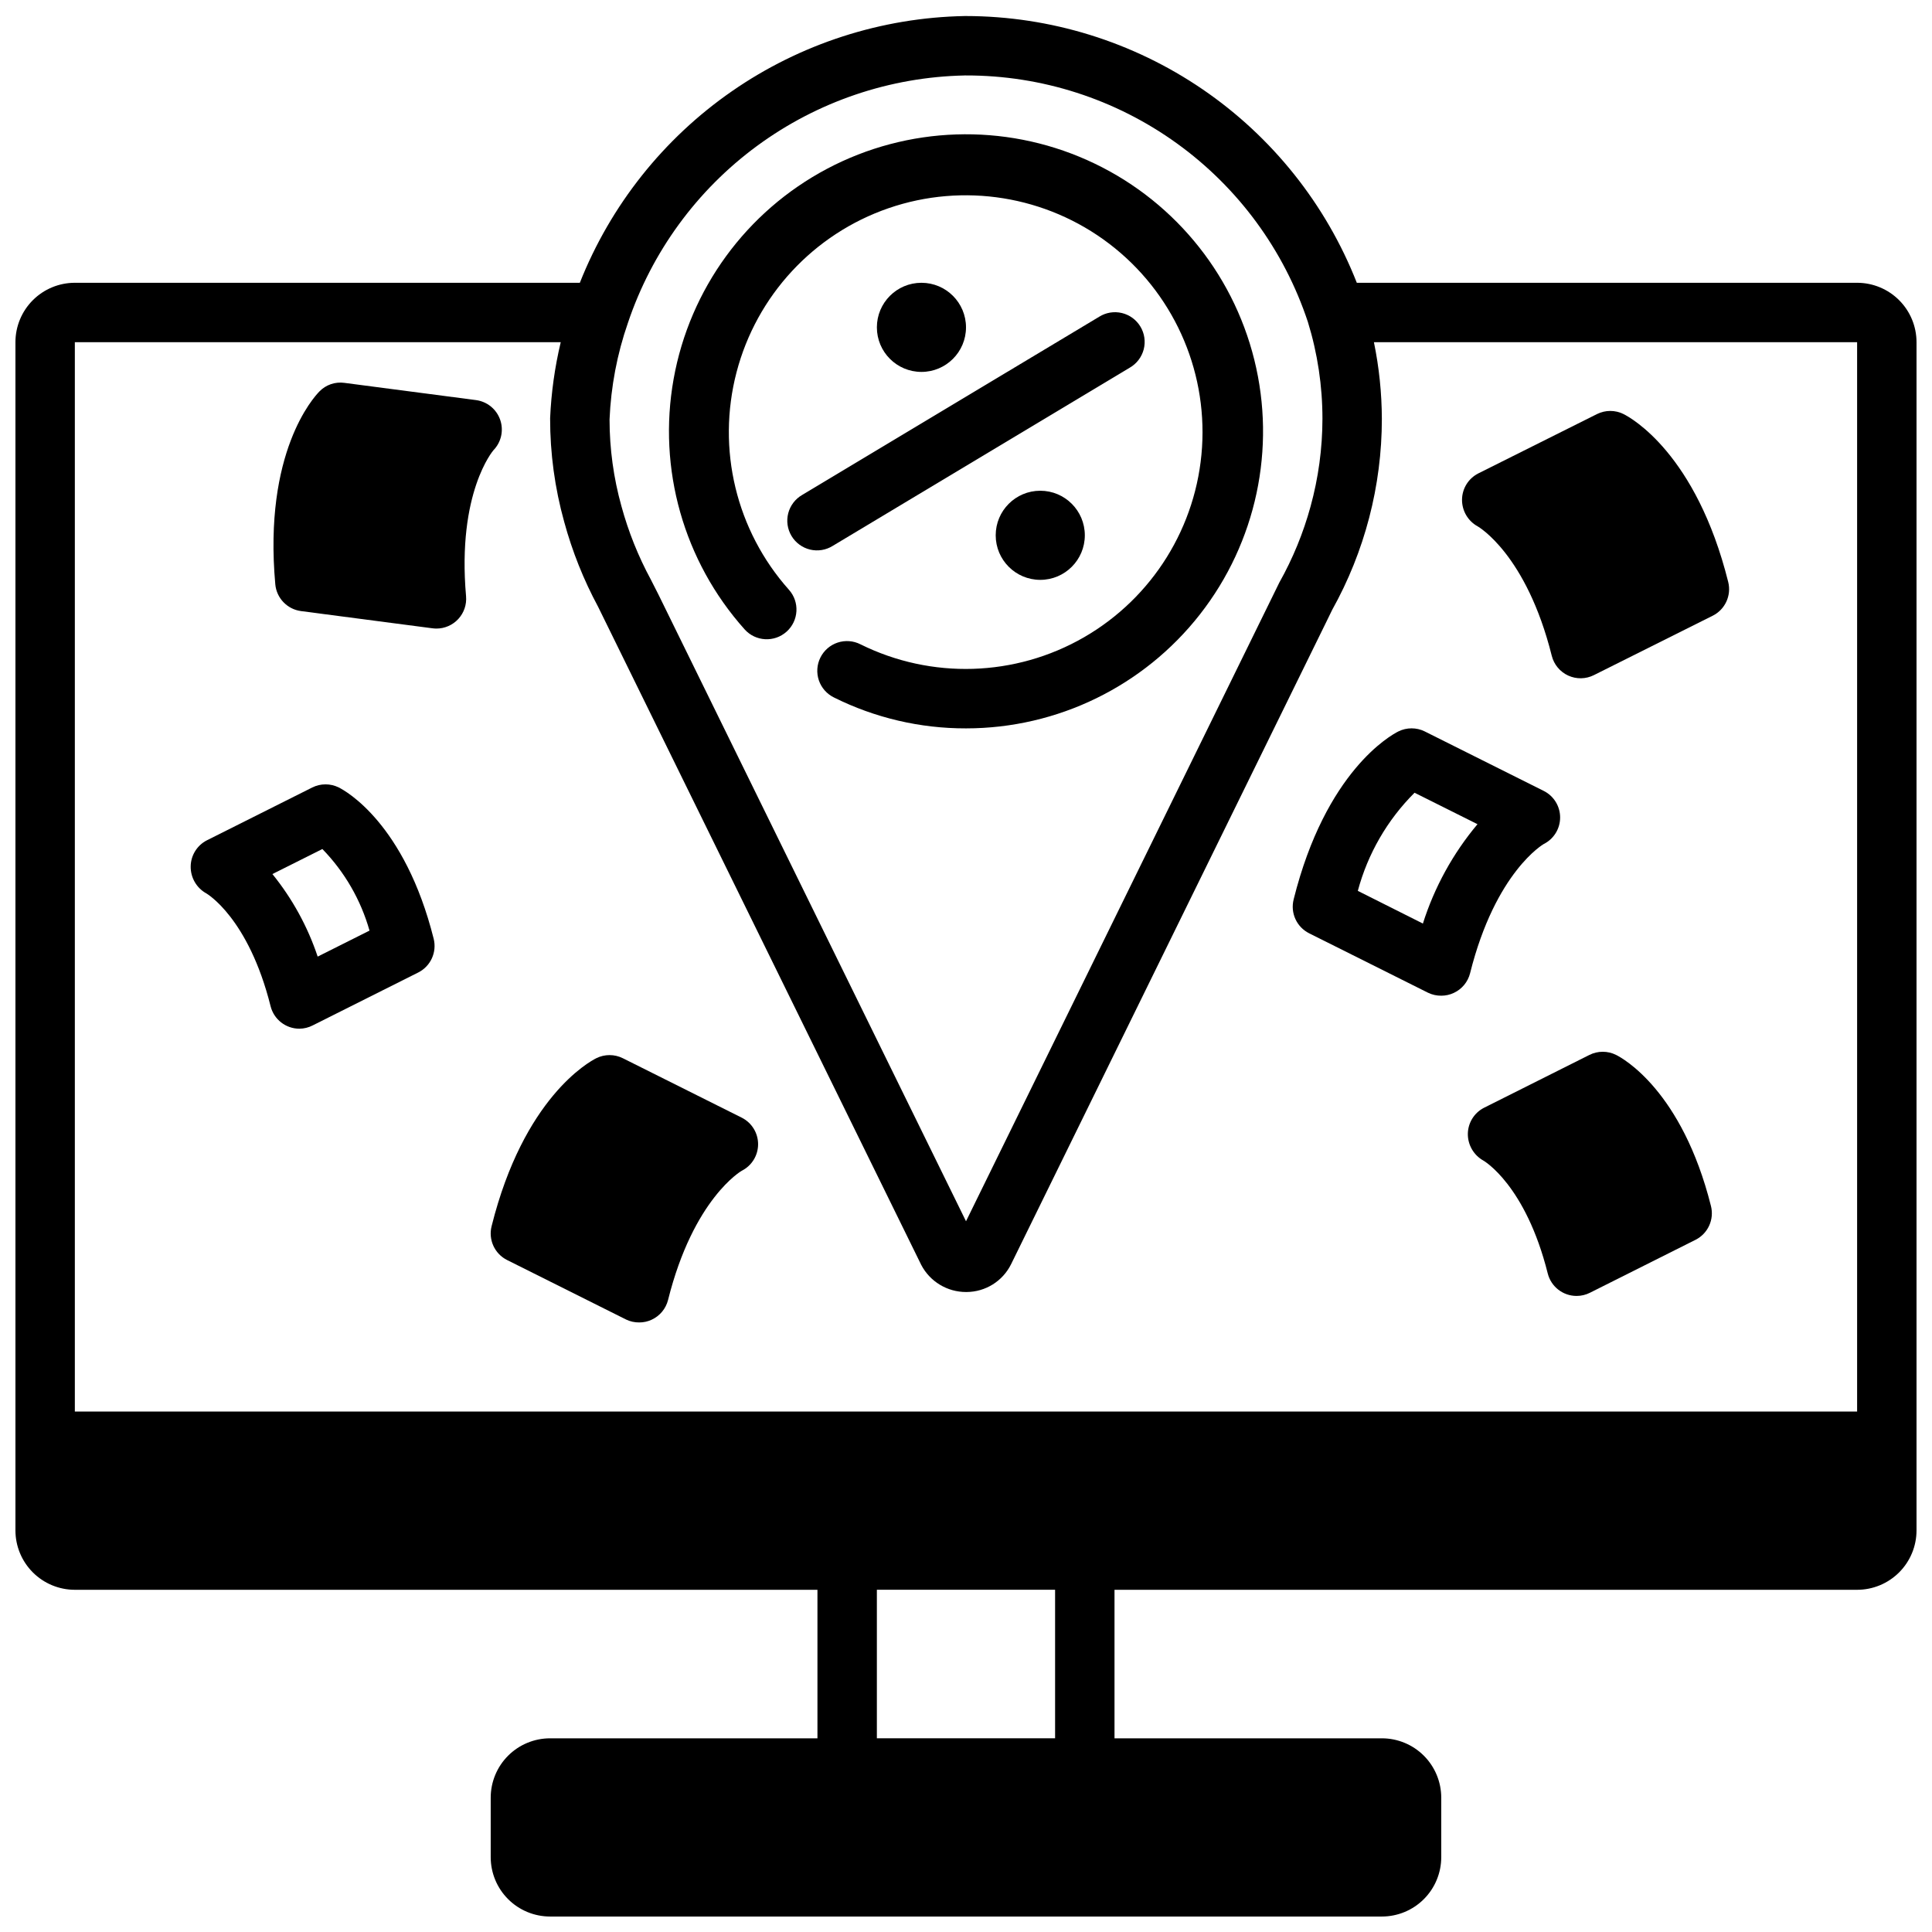
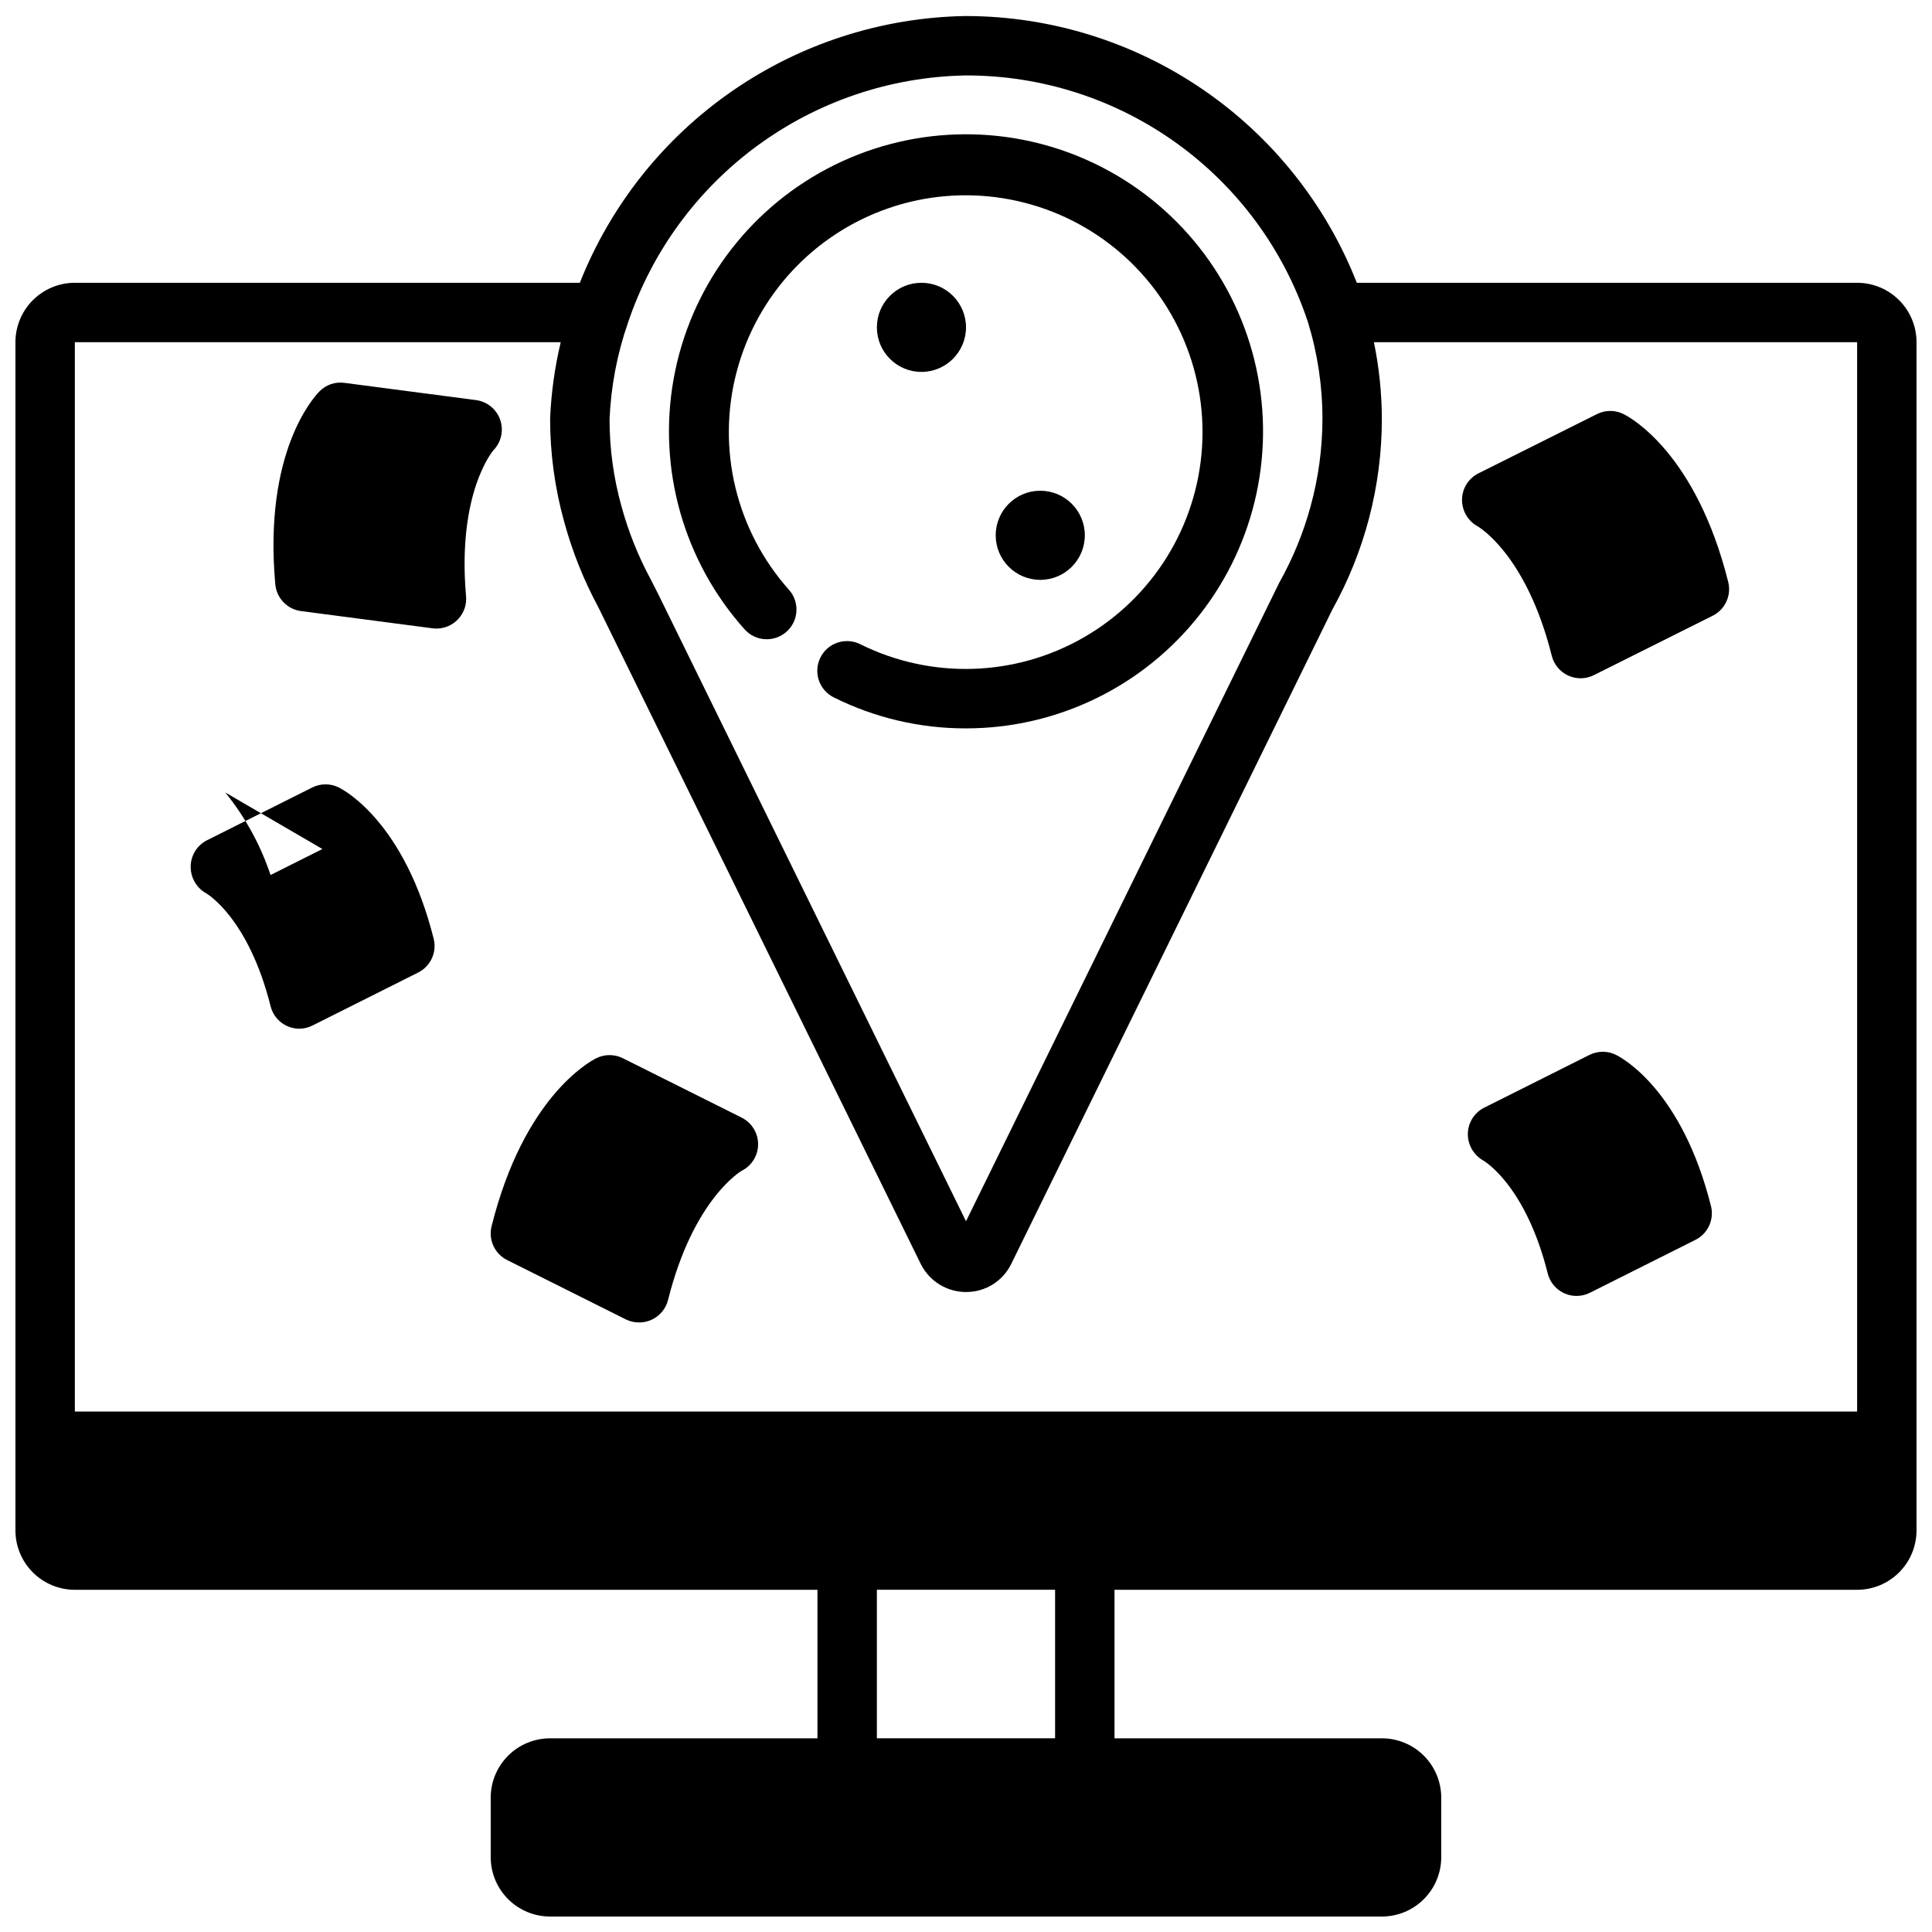
<svg xmlns="http://www.w3.org/2000/svg" width="800px" height="800px" version="1.1" viewBox="144 144 512 512">
  <defs>
    <clipPath id="a">
      <path d="m148.09 148.09h503.81v503.81h-503.81z" />
    </clipPath>
  </defs>
  <path d="m400 230.75c0 6.519-5.289 11.809-11.809 11.809-6.523 0-11.809-5.289-11.809-11.809s5.285-11.809 11.809-11.809c6.519 0 11.809 5.289 11.809 11.809" />
  <path d="m431.49 285.86c0 6.519-5.289 11.809-11.809 11.809-6.523 0-11.809-5.289-11.809-11.809 0-6.523 5.285-11.809 11.809-11.809 6.519 0 11.809 5.285 11.809 11.809" />
  <g clip-path="url(#a)">
    <path d="m636.16 218.94h-132.59c-8.18-20.812-22.43-38.684-40.902-51.293-18.469-12.605-40.305-19.363-62.668-19.398h-0.348c-22.074 0.418-43.535 7.348-61.684 19.926-18.145 12.578-32.168 30.242-40.305 50.766h-133.83c-4.172 0-8.18 1.66-11.133 4.613-2.949 2.953-4.609 6.957-4.609 11.133v314.88c0 4.176 1.66 8.18 4.609 11.133 2.953 2.953 6.961 4.613 11.133 4.613h196.8v39.359h-70.848c-4.176 0-8.18 1.656-11.133 4.609s-4.609 6.957-4.609 11.133v15.746c0 4.176 1.656 8.18 4.609 11.133s6.957 4.609 11.133 4.609h220.42c4.176 0 8.18-1.656 11.133-4.609s4.609-6.957 4.609-11.133v-15.746c0-4.176-1.656-8.18-4.609-11.133s-6.957-4.609-11.133-4.609h-70.848v-39.359h196.8c4.176 0 8.18-1.66 11.133-4.613s4.609-6.957 4.609-11.133v-314.88c0-4.176-1.656-8.18-4.609-11.133-2.953-2.953-6.957-4.613-11.133-4.613zm-236.5-54.945h0.34c20.055-0.031 39.613 6.266 55.879 18 16.27 11.73 28.422 28.297 34.727 47.336 2.562 8.316 3.859 16.965 3.856 25.664-0.012 7.844-1.07 15.648-3.148 23.215-1.926 7.039-4.707 13.812-8.281 20.176l-83.031 169.26-81.516-166.1-2-3.938c-3.34-6.168-5.957-12.699-7.801-19.465-2.086-7.484-3.144-15.219-3.148-22.988 0.363-8.715 2-17.332 4.863-25.574 6.309-18.797 18.27-35.188 34.246-46.926 15.98-11.738 35.191-18.254 55.016-18.656zm-107.06 70.691c-1.578 6.609-2.519 13.359-2.812 20.152-0.016 9.285 1.242 18.527 3.734 27.473 2.129 7.812 5.141 15.359 8.98 22.488l85.633 174.41c2.309 4.426 6.894 7.195 11.887 7.188h0.117c5.016-0.02 9.586-2.871 11.809-7.367l83.68-170.51 1.387-2.844h-0.004c8.652-15.488 13.195-32.938 13.195-50.68-0.023-6.824-0.727-13.629-2.102-20.309h128.05v283.39h-472.32v-283.39zm131.01 369.98h-47.23v-39.359h47.23z" />
  </g>
-   <path d="m443.41 241.43c1.828-1.055 3.156-2.805 3.688-4.848 0.527-2.047 0.215-4.219-0.875-6.027-1.086-1.812-2.856-3.109-4.91-3.602-2.055-0.492-4.223-0.137-6.012 0.984l-78.719 47.23c-1.832 1.055-3.16 2.801-3.691 4.848-0.527 2.043-0.215 4.215 0.875 6.027 1.086 1.809 2.859 3.106 4.91 3.602 2.055 0.492 4.223 0.137 6.012-0.984z" />
  <path d="m352.45 311.4c3.238-2.898 3.519-7.875 0.621-11.113-13.977-15.676-19.188-37.305-13.883-57.625 5.305-20.32 20.422-36.641 40.277-43.484 19.855-6.844 41.816-3.301 58.516 9.434 16.699 12.738 25.922 32.984 24.57 53.941s-13.094 39.852-31.289 50.34c-18.195 10.488-40.43 11.18-59.246 1.848-1.871-0.949-4.043-1.109-6.035-0.449-1.988 0.66-3.633 2.09-4.566 3.969-0.934 1.879-1.082 4.051-0.406 6.039 0.676 1.984 2.117 3.617 4.004 4.539 10.867 5.414 22.848 8.219 34.992 8.188 24.215 0 47.086-11.145 62.004-30.223 14.922-19.074 20.23-43.953 14.398-67.457-5.832-23.504-22.156-43.016-44.266-52.902-22.105-9.887-47.535-9.047-68.941 2.273-21.406 11.324-36.41 31.867-40.68 55.707-4.273 23.836 2.668 48.312 18.812 66.363 2.898 3.238 7.875 3.512 11.117 0.613z" />
  <path d="m278.4 477.93 31.488 15.742v0.004c1.098 0.531 2.301 0.801 3.519 0.785 1.137 0.004 2.262-0.242 3.289-0.723 2.168-0.996 3.769-2.926 4.348-5.242 6.731-26.922 19.508-34.219 19.5-34.219 2.672-1.332 4.359-4.062 4.359-7.047s-1.688-5.715-4.359-7.047l-31.488-15.742c-2.219-1.105-4.824-1.105-7.039 0-1.945 0.977-19.23 10.477-27.734 44.5-0.914 3.594 0.801 7.336 4.117 8.988z" />
-   <path d="m490.95 391.34 31.488 15.742c1.094 0.531 2.301 0.801 3.516 0.789 1.137 0 2.262-0.246 3.293-0.727 2.168-0.996 3.766-2.926 4.344-5.242 6.731-26.922 19.508-34.219 19.5-34.219 2.672-1.332 4.359-4.059 4.359-7.047 0-2.984-1.688-5.711-4.359-7.043l-31.488-15.742v-0.004c-2.215-1.105-4.824-1.105-7.039 0-1.945 0.977-19.23 10.477-27.734 44.5h0.004c-0.918 3.594 0.797 7.34 4.117 8.992zm27.922-37.258 16.68 8.336c-6.5 7.746-11.418 16.691-14.469 26.332l-17.246-8.66c2.633-9.84 7.82-18.812 15.035-26.008z" />
  <path d="m535.6 283.49c0.125 0.07 12.902 7.375 19.633 34.297 0.578 2.316 2.18 4.246 4.348 5.242 2.168 1 4.672 0.961 6.809-0.109l31.488-15.742c3.301-1.648 5.012-5.371 4.117-8.949-8.5-34.023-25.789-43.523-27.734-44.492v-0.004c-2.215-1.105-4.824-1.105-7.039 0l-31.488 15.742v0.004c-2.602 1.332-4.25 4-4.281 6.926-0.027 2.949 1.566 5.672 4.148 7.086z" />
-   <path d="m198.66 380.75c0.109 0.055 11.18 6.465 17.051 29.914 0.879 3.5 4.027 5.953 7.637 5.953 1.227-0.012 2.434-0.309 3.527-0.875l27.945-14.012c3.297-1.652 5.004-5.371 4.109-8.949-7.668-30.566-23.363-39.203-25.137-40.086-2.219-1.109-4.828-1.109-7.047 0l-27.945 14.012c-2.59 1.336-4.231 3.992-4.266 6.906-0.043 2.957 1.543 5.699 4.125 7.137zm30.781-11.754-0.004 0.004c5.894 6.059 10.184 13.492 12.488 21.621l-13.738 6.887v0.004c-2.652-7.953-6.719-15.363-11.996-21.879z" />
+   <path d="m198.66 380.75c0.109 0.055 11.18 6.465 17.051 29.914 0.879 3.5 4.027 5.953 7.637 5.953 1.227-0.012 2.434-0.309 3.527-0.875l27.945-14.012c3.297-1.652 5.004-5.371 4.109-8.949-7.668-30.566-23.363-39.203-25.137-40.086-2.219-1.109-4.828-1.109-7.047 0l-27.945 14.012c-2.59 1.336-4.231 3.992-4.266 6.906-0.043 2.957 1.543 5.699 4.125 7.137zm30.781-11.754-0.004 0.004l-13.738 6.887v0.004c-2.652-7.953-6.719-15.363-11.996-21.879z" />
  <path d="m572.29 423.57c-2.227-1.121-4.856-1.121-7.086 0l-27.945 14.012c-2.59 1.336-4.231 3.992-4.266 6.906-0.02 2.938 1.559 5.652 4.125 7.082 0.109 0.055 11.18 6.465 17.051 29.914 0.879 3.5 4.027 5.953 7.637 5.953 1.238 0.004 2.461-0.289 3.566-0.852l27.945-14.012c3.297-1.652 5.004-5.371 4.109-8.949-7.668-30.566-23.363-39.172-25.137-40.055z" />
  <path d="m223.74 305.94 34.875 4.566v-0.004c0.34 0.047 0.68 0.07 1.023 0.074 2.215 0.008 4.328-0.918 5.824-2.547 1.5-1.629 2.242-3.816 2.047-6.019-2.426-27.551 7.25-38.676 7.242-38.676 2.082-2.133 2.781-5.262 1.805-8.078-0.977-2.816-3.461-4.84-6.418-5.227l-34.875-4.566h0.004c-2.445-0.336-4.902 0.508-6.621 2.277-1.535 1.574-14.84 16.121-11.691 51.098 0.328 3.66 3.144 6.606 6.785 7.102z" />
</svg>